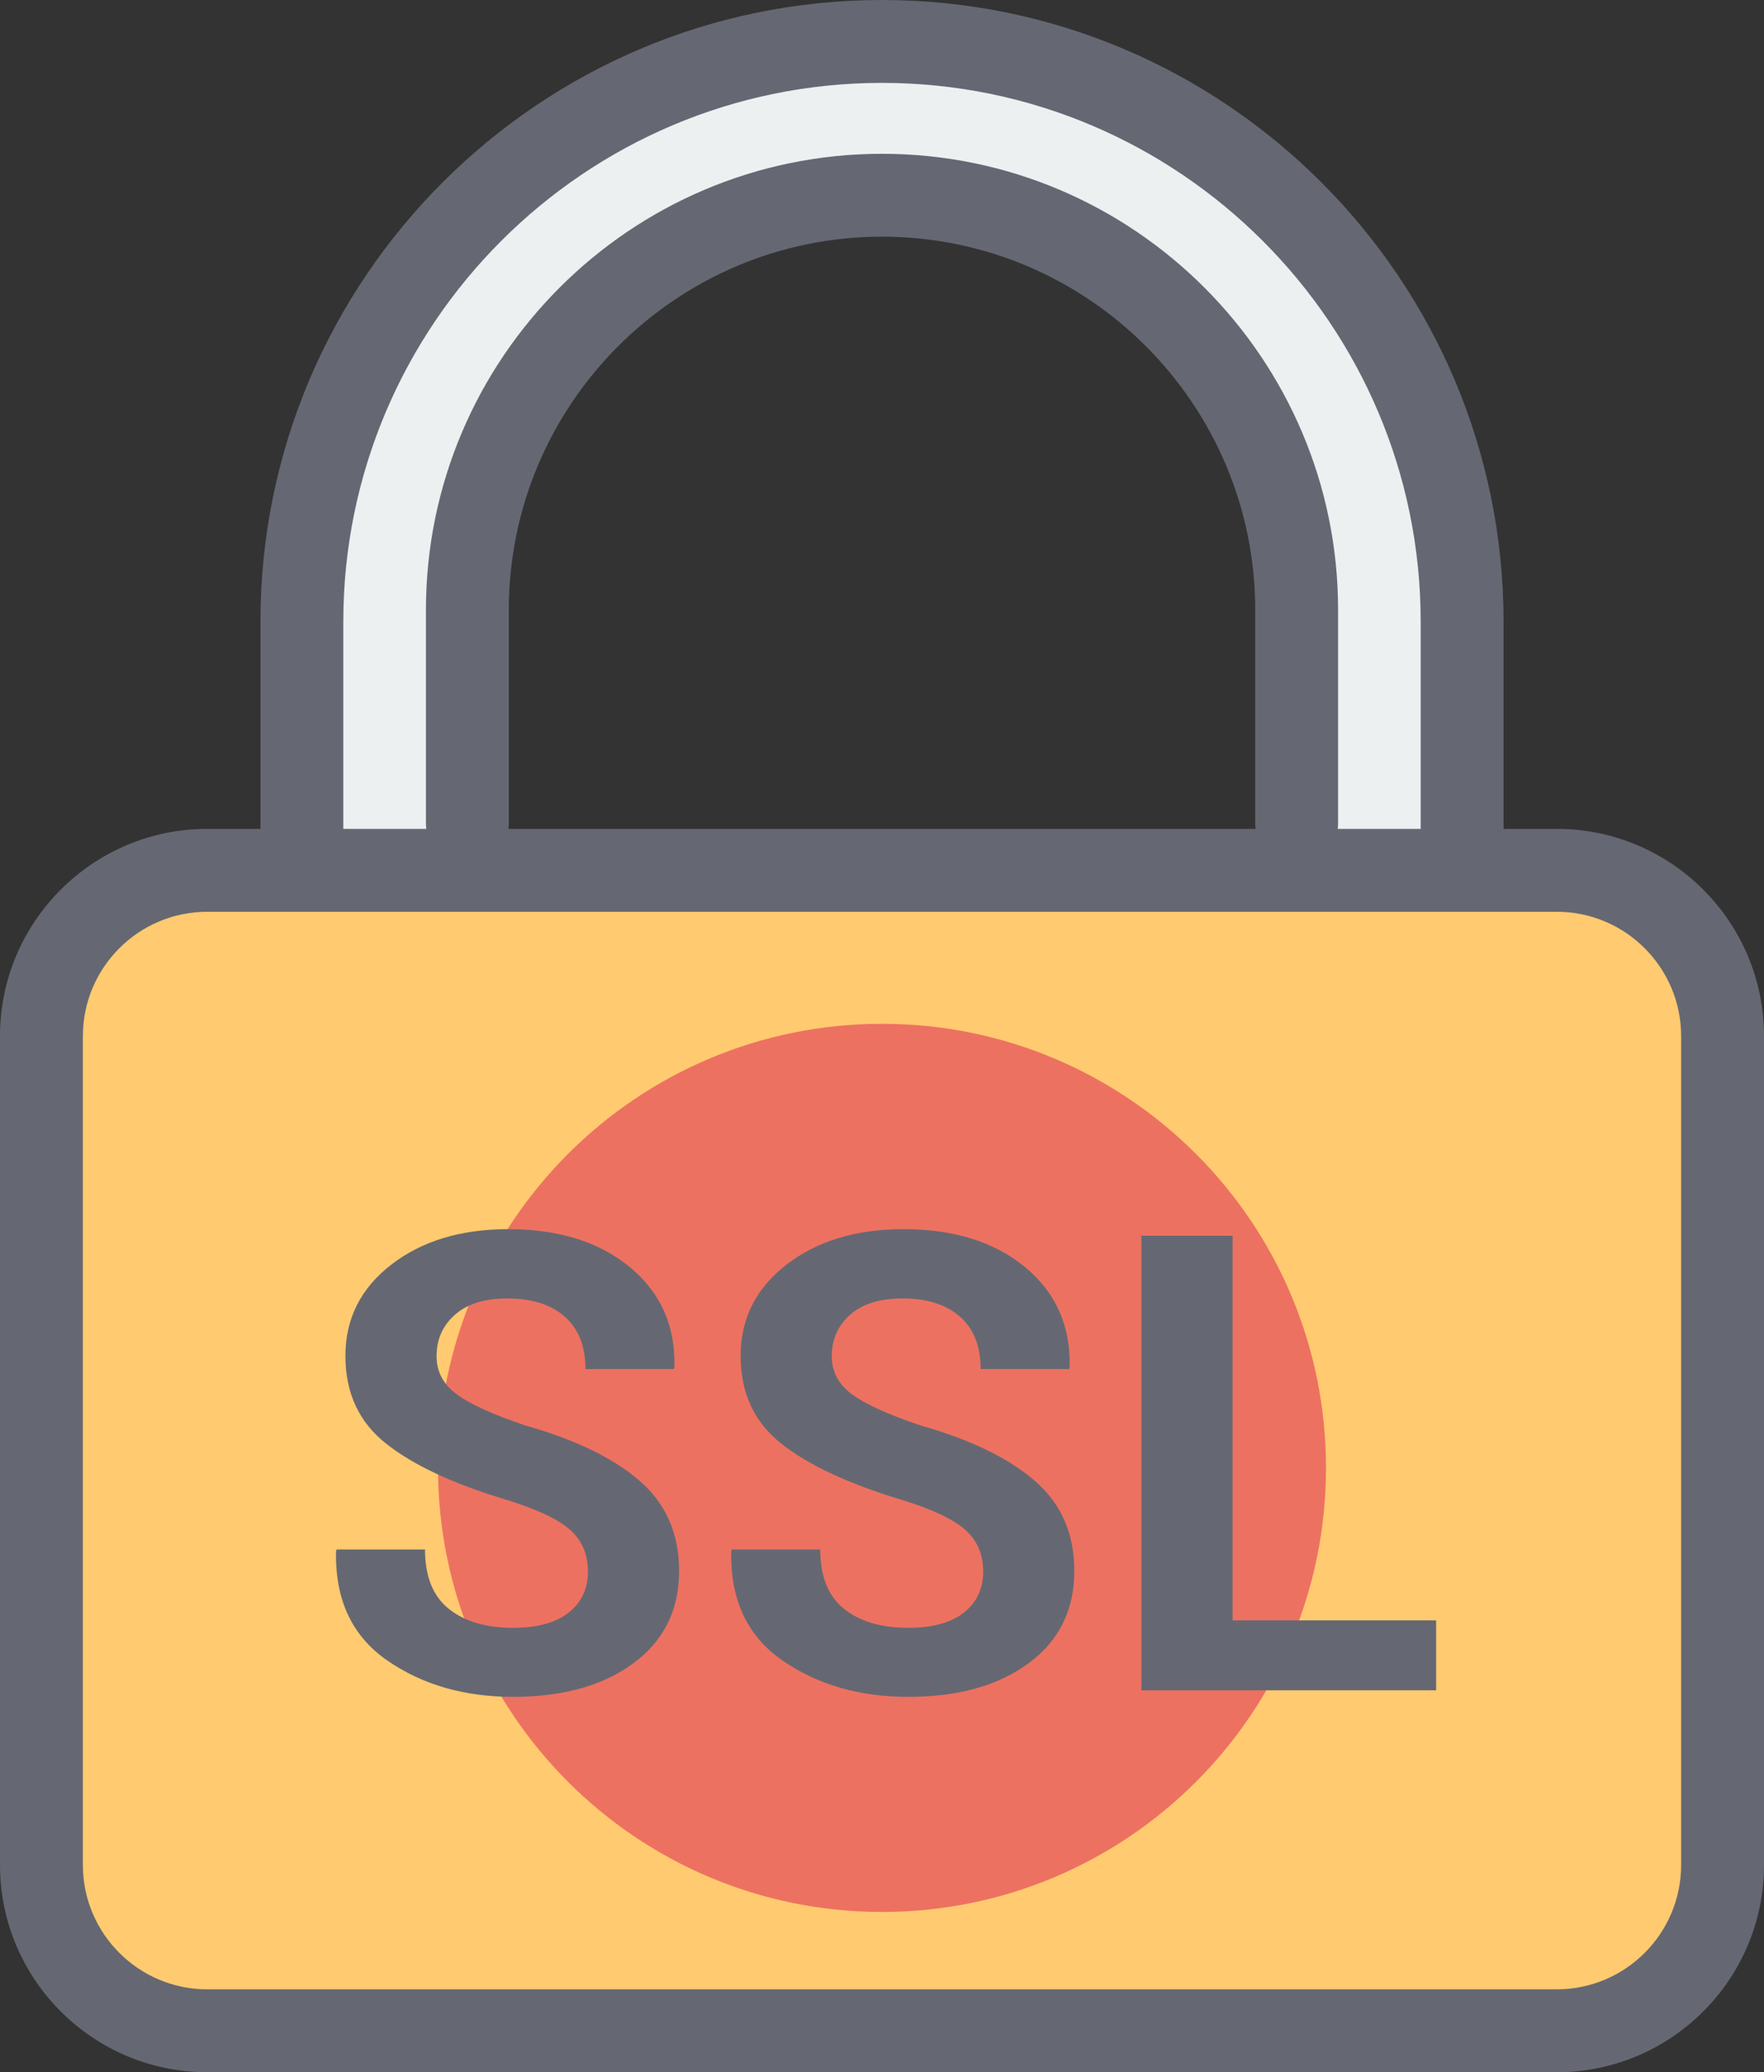
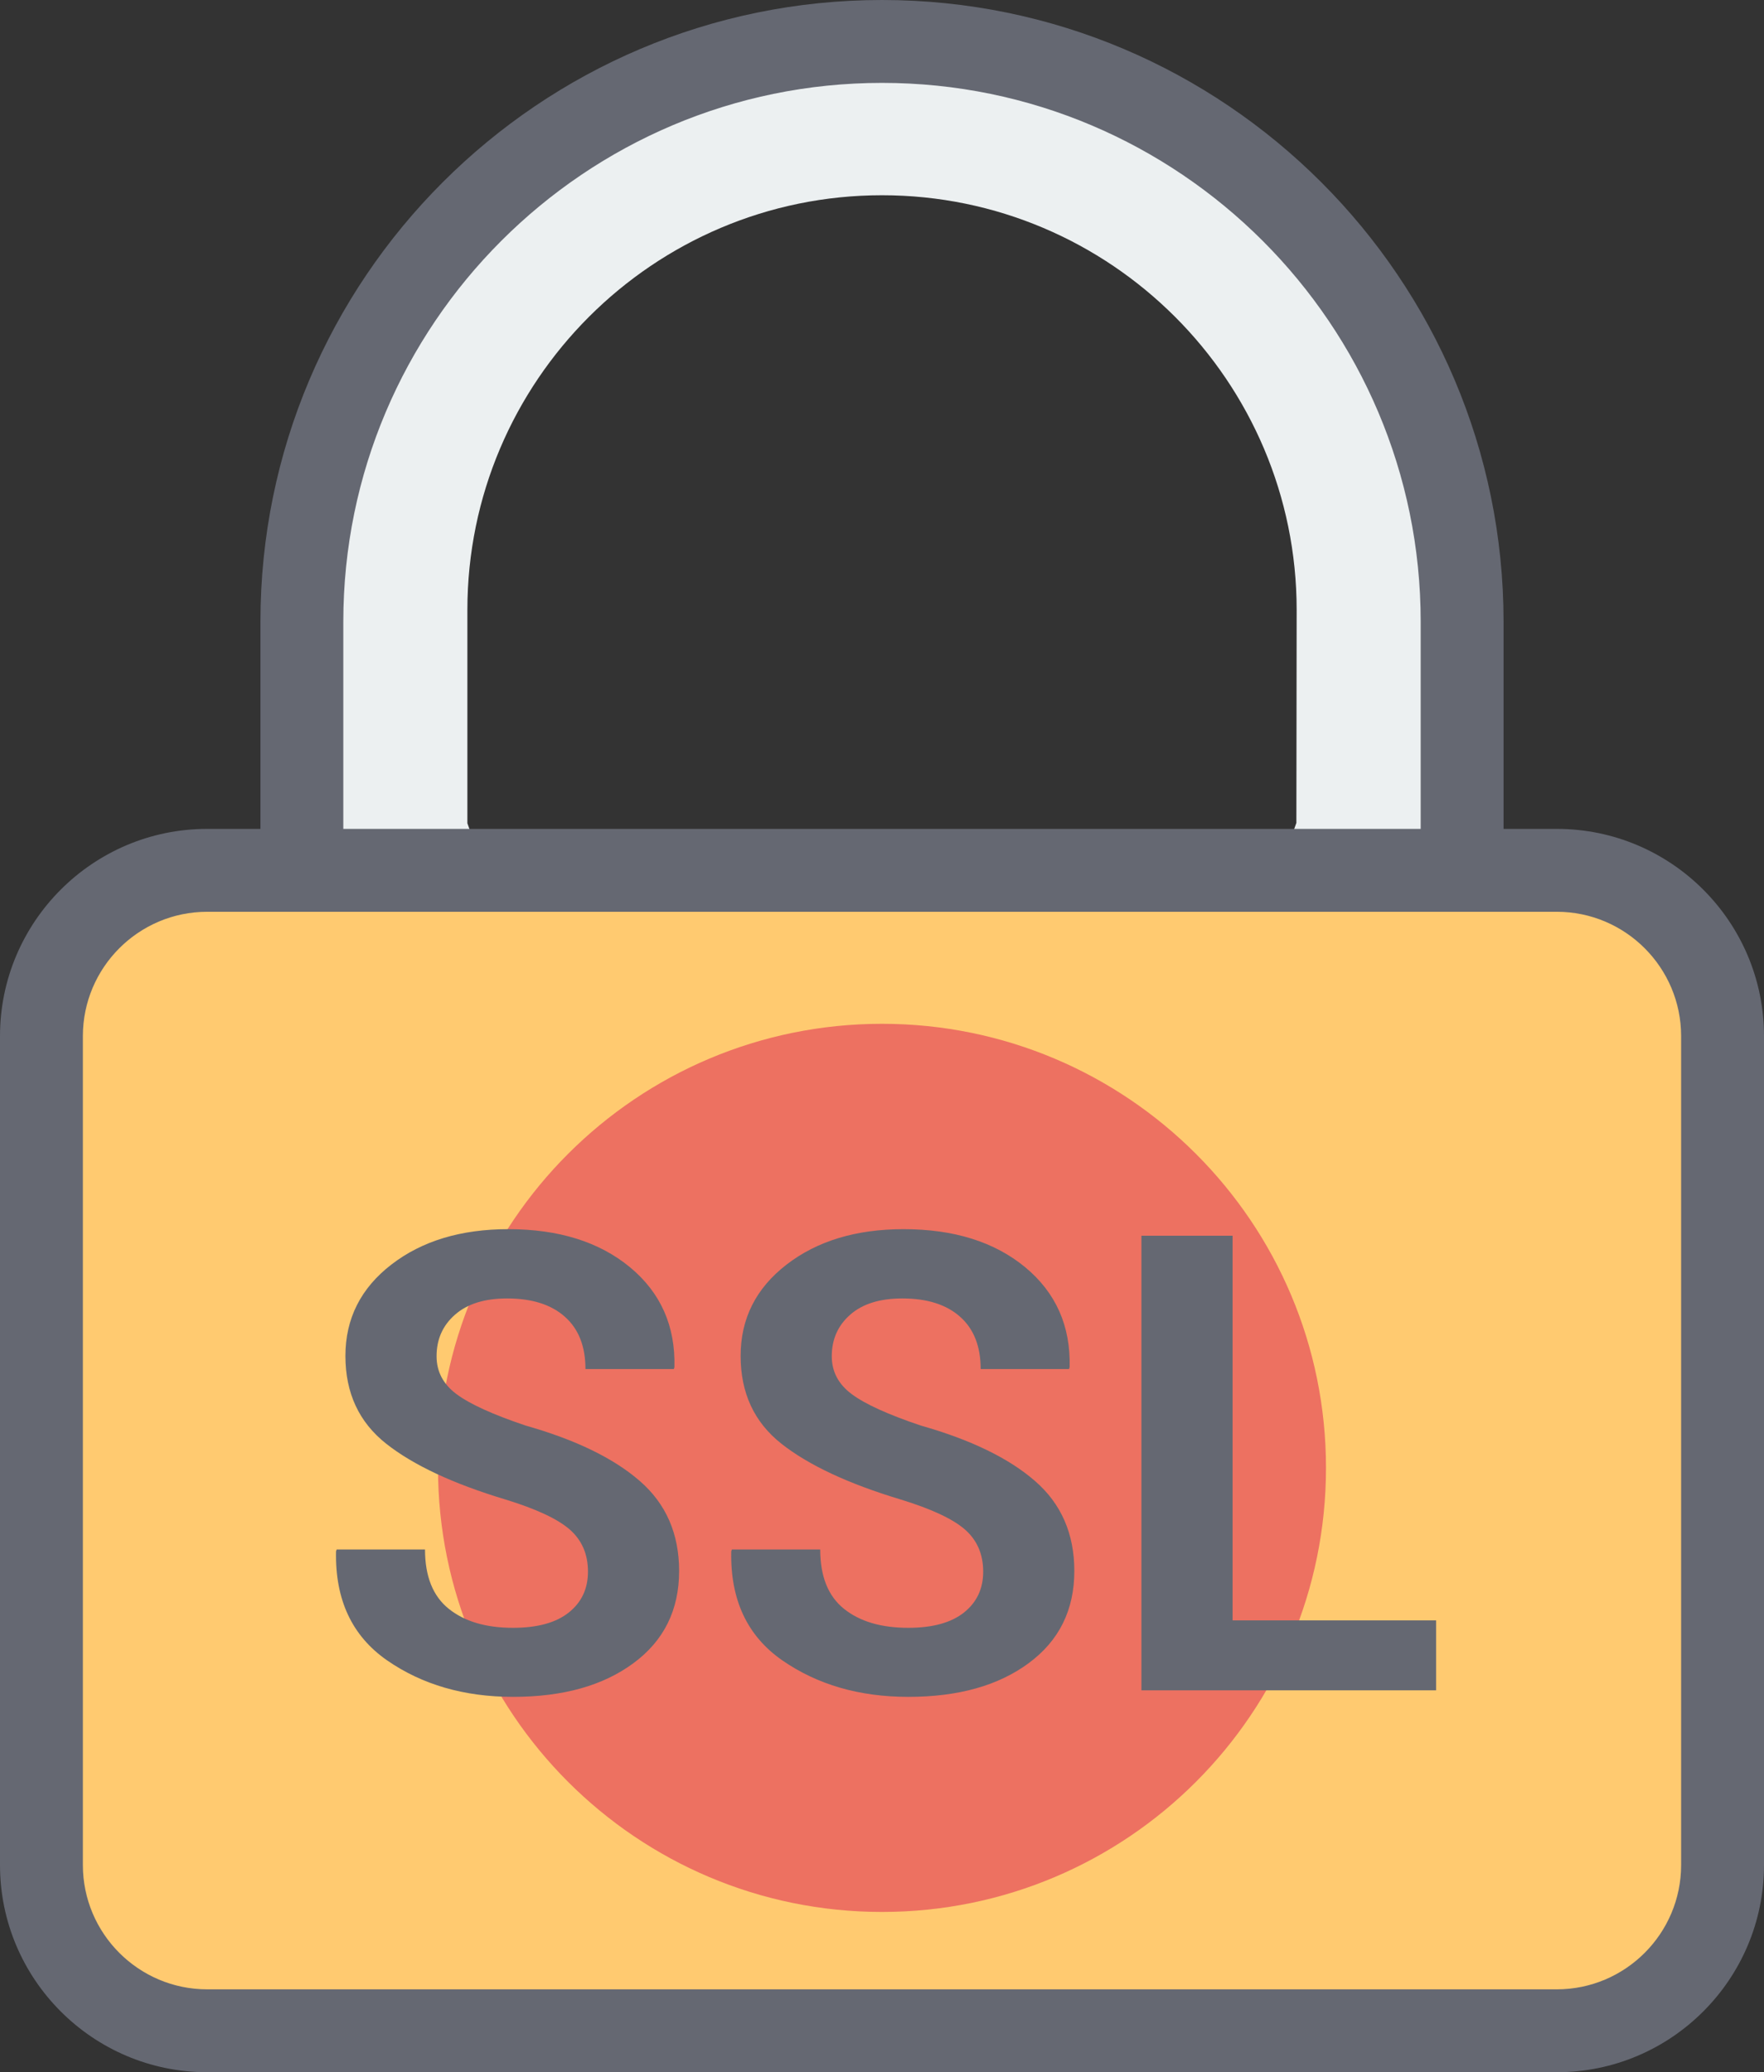
<svg xmlns="http://www.w3.org/2000/svg" version="1.1" id="ssl-certificated" x="0px" y="0px" viewBox="0 0 859.921 1010" enable-background="new 0 0 859.921 1010" xml:space="preserve">
  <rect x="0" y="0" width="859.921" height="1010" fill="#333333" stroke="none" />
  <g id="ssl-certificated-ssl-certificated">
    <g>
      <path fill="#ECF0F1" d="M147.16,424.2V303c0-155.958,126.881-282.8,282.8-282.8    c155.959,0,282.801,126.842,282.801,282.8v121.2h-89.066l8.266-23.12l0.139-103.801    c0-111.455-90.684-202.119-202.139-202.119s-202.118,90.664-202.118,202.119v103.959l8.127,23.041L147.16,424.2z" />
    </g>
    <g>
      <g>
        <path fill="#FFCA70" d="M839.72,505v404c0,44.621-36.178,80.8-80.799,80.8H101     c-44.621,0-80.8-36.179-80.8-80.8V505c0-44.621,36.178-80.8,80.8-80.8h657.921     C803.542,424.2,839.72,460.379,839.72,505z" />
        <path fill="#656872" d="M758.921,1010H101C45.312,1010,0,964.707,0,909V505c0-55.708,45.312-101,101-101h657.921     c55.688,0,101,45.292,101,101v404C859.921,964.707,814.608,1010,758.921,1010L758.921,1010z M101,444.4     c-33.417,0-60.6,27.183-60.6,60.6v404c0,33.416,27.183,60.6,60.6,60.6h657.921     c33.416,0,60.6-27.184,60.6-60.6V505c0-33.417-27.183-60.6-60.6-60.6H101L101,444.4z" />
      </g>
      <g>
        <path fill="#656872" d="M712.761,444.4c-11.156,0-20.201-9.035-20.201-20.2V303     c0-144.793-117.797-262.6-262.6-262.6S167.36,158.207,167.36,303v121.2     c0,11.165-9.045,20.2-20.2,20.2s-20.2-9.035-20.2-20.2V303c0-167.084,135.926-303,303-303     c167.074,0,303,135.916,303,303v121.2C732.96,435.365,723.915,444.4,712.761,444.4L712.761,444.4z" />
      </g>
      <g>
-         <path fill="#656872" d="M632.099,421.438c-11.156,0-20.2-9.035-20.2-20.2v-103.959     c0-100.33-81.618-181.918-181.939-181.918c-100.31,0-181.918,81.589-181.918,181.918v103.959     c0,11.165-9.045,20.2-20.2,20.2c-11.155,0-20.2-9.035-20.2-20.2v-103.959     c0-122.581,99.728-222.318,222.318-222.318c122.601,0,222.338,99.737,222.338,222.318v103.959     C652.298,412.403,643.253,421.438,632.099,421.438L632.099,421.438z" />
-       </g>
+         </g>
    </g>
    <g>
      <path fill="#ED7161" d="M646.399,715.443c0,119.503-96.916,216.439-216.44,216.439    c-119.523,0-216.44-96.936-216.44-216.439c0-119.543,96.917-216.44,216.44-216.44    C549.483,499.003,646.399,595.9,646.399,715.443z" />
    </g>
    <g>
      <path fill="#656872" d="M286.627,766.021c0-8.521-2.969-15.348-8.907-20.555c-5.938-5.168-16.353-10.021-31.267-14.598    c-25.566-7.693-44.977-16.767-58.213-27.223c-13.236-10.455-19.855-24.697-19.855-42.768    c0-18.148,7.457-32.982,22.37-44.503c14.913-11.52,33.93-17.28,57.059-17.28    c24.55,0,44.316,6.193,59.278,18.543c14.962,12.389,22.192,28.642,21.68,48.724l-0.296,0.907h-43.073    c0-11.047-3.344-19.569-10.04-25.487c-6.697-5.957-16.077-8.916-28.15-8.916c-10.958,0-19.431,2.643-25.418,7.93    c-5.987,5.248-8.976,11.994-8.976,20.24c0,7.496,3.245,13.65,9.735,18.464    c6.49,4.853,17.705,9.942,33.634,15.308c24.352,6.904,42.915,15.9,55.698,27.025    c12.783,11.086,19.174,25.724,19.174,43.872c0,18.977-7.407,33.97-22.222,44.897    c-14.814,10.969-34.393,16.452-58.736,16.452c-23.839,0-44.316-5.958-61.409-17.794    c-17.093-11.875-25.388-29.59-24.875-53.143l0.306-0.908h43.063c0,13.1,3.857,22.726,11.57,28.92    c7.703,6.193,18.158,9.271,31.345,9.271c11.866,0,20.92-2.486,27.163-7.457    C283.5,780.975,286.627,774.346,286.627,766.021z" />
      <path fill="#656872" d="M479.287,766.021c0-8.521-2.969-15.348-8.907-20.555    c-5.938-5.168-16.354-10.021-31.267-14.598c-25.565-7.693-44.977-16.767-58.213-27.223    c-13.237-10.455-19.855-24.697-19.855-42.768c0-18.148,7.457-32.982,22.37-44.503    c14.913-11.52,33.93-17.28,57.059-17.28c24.549,0,44.316,6.193,59.278,18.543    c14.963,12.389,22.192,28.642,21.68,48.724l-0.297,0.907h-43.072c0-11.047-3.344-19.569-10.041-25.487    c-6.697-5.957-16.077-8.916-28.15-8.916c-10.958,0-19.431,2.643-25.418,7.93    c-5.987,5.248-8.976,11.994-8.976,20.24c0,7.496,3.245,13.65,9.735,18.464    c6.49,4.853,17.705,9.942,33.634,15.308c24.352,6.904,42.916,15.9,55.698,27.025    c12.783,11.086,19.175,25.724,19.175,43.872c0,18.977-7.407,33.97-22.222,44.897    c-14.815,10.969-34.394,16.452-58.736,16.452c-23.839,0-44.316-5.958-61.409-17.794    c-17.093-11.875-25.388-29.59-24.875-53.143l0.306-0.908h43.063c0,13.1,3.856,22.726,11.569,28.92    c7.704,6.193,18.159,9.271,31.346,9.271c11.866,0,20.92-2.486,27.164-7.457    C476.16,780.975,479.287,774.346,479.287,766.021z" />
      <path fill="#656872" d="M600.871,789.773h99.215v34.087H556.427V602.291h44.444V789.773z" />
    </g>
  </g>
</svg>